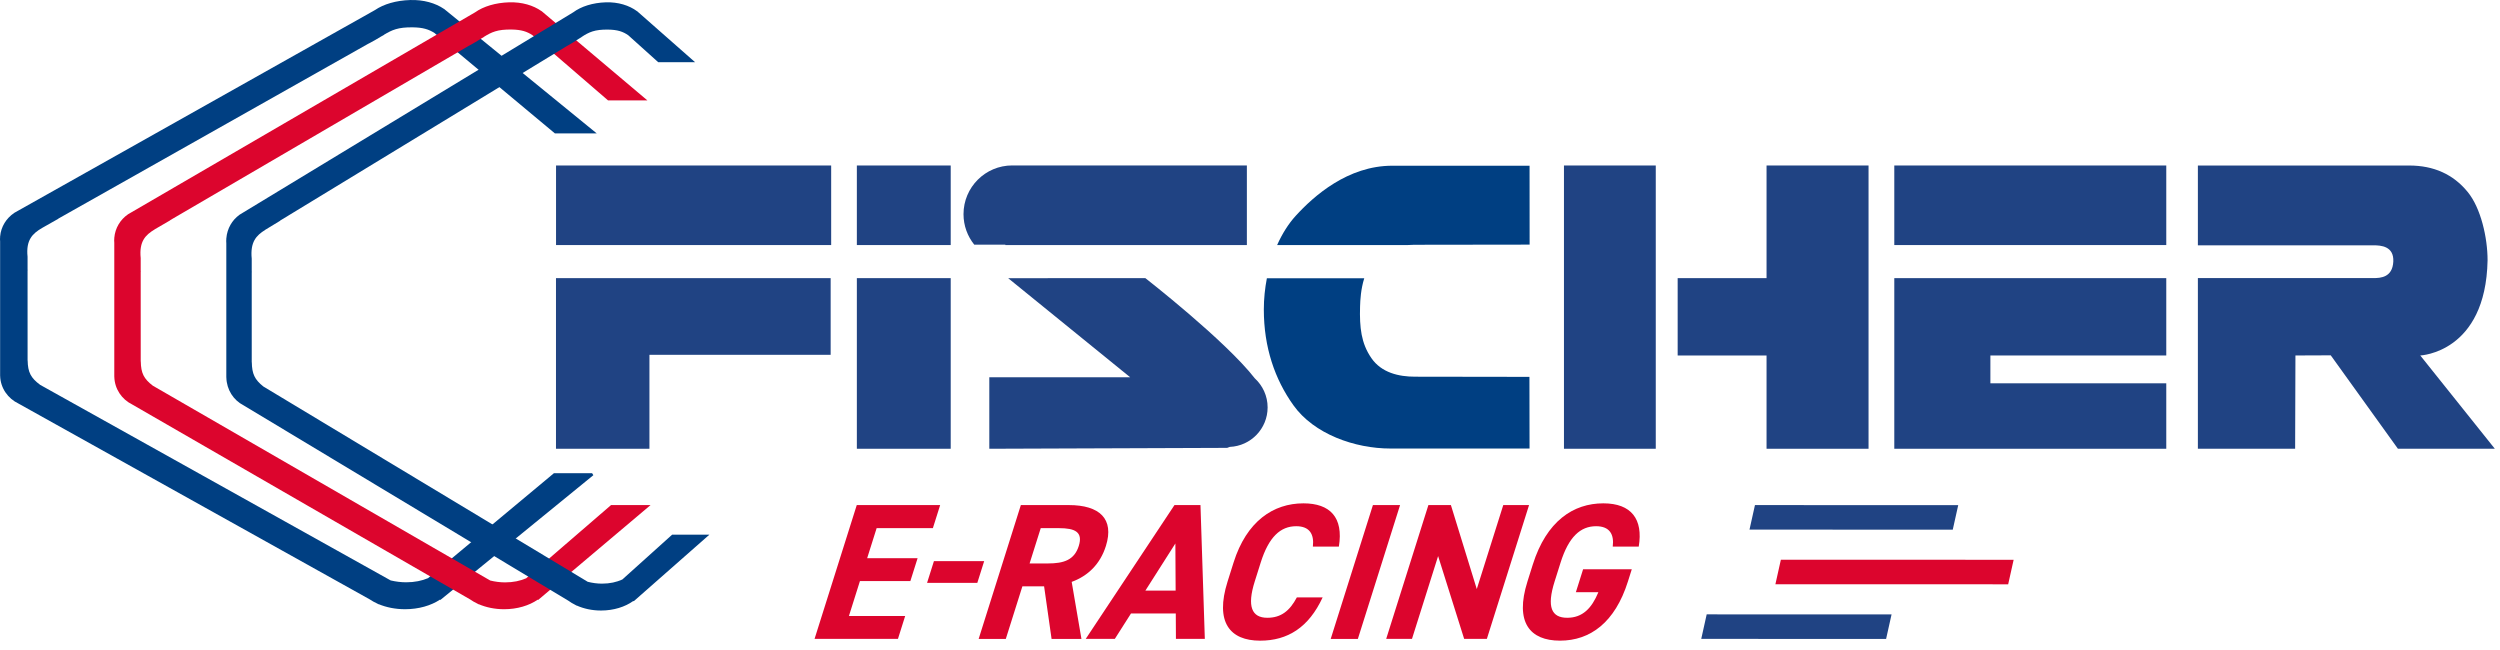
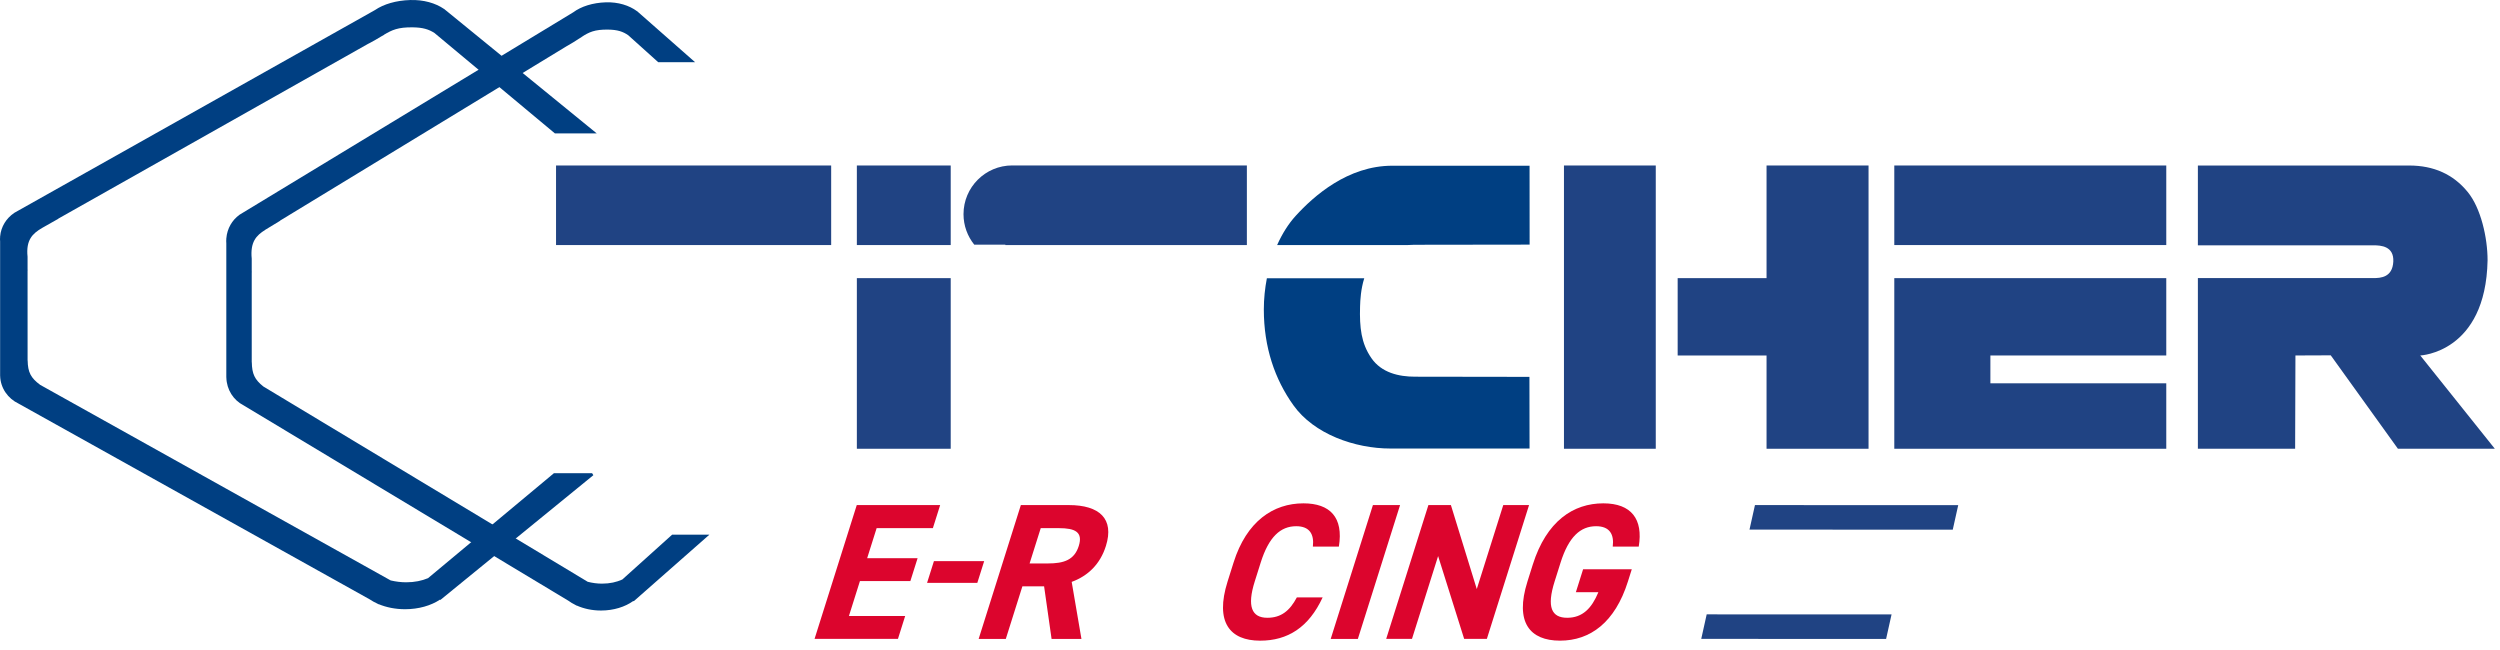
<svg xmlns="http://www.w3.org/2000/svg" width="100%" height="100%" viewBox="0 0 173 45" version="1.1" xml:space="preserve" style="fill-rule:evenodd;clip-rule:evenodd;stroke-linejoin:round;stroke-miterlimit:2;">
  <path d="M97.385,16.959c0.162,-0.012 0.324,-0.02 0.482,-0.02l7.983,-0.011l-0.004,-5.46l-9.5,-0c-3.074,-0 -5.431,2.093 -6.686,3.471c-0.492,0.54 -0.929,1.228 -1.283,2.02l9.008,-0Z" style="fill:#003f82;fill-rule:nonzero;" />
  <path d="M97.918,26.067c-1.113,-0 -2.318,-0.268 -3.021,-1.29c-0.707,-1.027 -0.82,-2.117 -0.781,-3.552c0.013,-0.487 0.056,-1.219 0.289,-1.967l-6.738,-0c-0.132,0.689 -0.21,1.412 -0.21,2.161c0,2.624 0.765,4.831 2.044,6.62c1.422,2 4.254,2.999 6.717,2.999l9.627,-0l-0.008,-4.959l-7.919,-0.012Z" style="fill:#003f82;fill-rule:nonzero;" />
-   <path d="M87.719,28.193c0,-0.797 -0.343,-1.512 -0.886,-2.012c-2.047,-2.629 -7.576,-6.935 -7.576,-6.935l-9.492,0.004l8.441,6.855l-9.746,0l0,4.949l16.459,-0.062c0,0 0.072,-0.023 0.183,-0.067c1.455,-0.064 2.617,-1.261 2.617,-2.732" style="fill:#204383;fill-rule:nonzero;" />
-   <path d="M38.474,31.054l6.467,0l-0,-6.501l12.54,0l-0,-5.306l-19.007,0l-0,11.807Z" style="fill:#204383;fill-rule:nonzero;" />
  <path d="M69.571,16.957l16.713,0l-0,-5.506l-16.172,0c-0.021,0 -0.042,-0.003 -0.064,-0.003c-1.863,0 -3.373,1.51 -3.373,3.373c-0,0.799 0.28,1.532 0.744,2.11l2.152,0l-0,0.026Z" style="fill:#204383;fill-rule:nonzero;" />
  <rect x="38.478" y="11.452" width="19.039" height="5.506" style="fill:#204383;" />
  <rect x="59.294" y="19.247" width="6.495" height="11.807" style="fill:#204383;" />
  <rect x="59.294" y="11.452" width="6.495" height="5.506" style="fill:#204383;" />
  <path d="M167.482,24.599c0,0 4.533,-0.182 4.658,-6.581c0,-1.59 -0.471,-3.63 -1.377,-4.735c-0.996,-1.219 -2.346,-1.829 -4.049,-1.829l-14.621,0l0,5.522l12.156,0c0.502,0 1.424,0.051 1.367,1.133c-0.058,1.082 -0.865,1.135 -1.367,1.135l-6.912,0c-1.783,0 -5.244,-0.003 -5.244,-0.003l0,11.813l6.73,0l0.021,-6.455l2.444,-0.01l4.648,6.465l6.706,0l-5.16,-6.455Z" style="fill:#204383;fill-rule:nonzero;" />
  <rect x="131.085" y="11.452" width="18.821" height="5.506" style="fill:#204383;" />
  <path d="M122.245,19.247l-6.151,-0l0,5.353l6.151,-0l0,6.454l7.058,-0l0,-19.602l-7.058,-0l0,7.795Z" style="fill:#204383;fill-rule:nonzero;" />
  <path d="M131.085,31.054l18.821,0l-0,-4.529l-12.171,0l-0,-1.926l12.171,0l-0,-5.352l-18.821,0l-0,11.807Z" style="fill:#204383;fill-rule:nonzero;" />
  <rect x="108.226" y="11.452" width="6.353" height="19.602" style="fill:#204383;" />
  <path d="M38.333,32.744l-8.713,7.265c-0.422,0.178 -0.922,0.286 -1.518,0.286c-0.361,0 -0.721,-0.048 -1.067,-0.129l-24.256,-13.534c-0.655,-0.484 -0.851,-0.88 -0.865,-1.678l-0.005,0l-0.002,-6.241c0.002,0.001 0.004,0.001 0.007,0.002l-0.007,-0.077l0,-0.752c0.003,-0.035 0.004,-0.073 0,-0.117c-0.12,-1.163 0.34,-1.605 1.002,-1.991l-0.001,-0.002l1.126,-0.635c-0.003,-0.002 -0.005,-0.004 -0.007,-0.007l21.476,-12.118c0.001,0.001 0.002,0.003 0.002,0.004c0.346,-0.179 0.614,-0.34 0.847,-0.482l0.223,-0.126l-0.003,-0.007c0.556,-0.333 0.973,-0.526 1.988,-0.513c0.709,0.009 1.114,0.141 1.504,0.39l8.337,6.951l2.894,0l-10.299,-8.399c-0.064,-0.058 -0.131,-0.113 -0.203,-0.165l-0.068,-0.056l-0.005,0.002c-0.585,-0.401 -1.406,-0.64 -2.327,-0.613c-0.984,0.029 -1.847,0.284 -2.446,0.695l-24.702,13.888c-0.083,0.041 -0.164,0.086 -0.241,0.136l-0.023,0.013l0.003,0.001c-0.543,0.363 -0.913,0.947 -0.974,1.617l-0.002,-0.002l0,0.05c-0.003,0.048 -0.008,0.096 -0.008,0.145c0,0.053 0.004,0.106 0.008,0.159l0,9.301l0.002,0c0.02,0.848 0.536,1.576 1.279,1.927l24.3,13.547c0.157,0.106 0.33,0.203 0.517,0.288l0.093,0.051l0.006,-0.009c0.527,0.22 1.152,0.349 1.824,0.349c0.946,0 1.8,-0.253 2.414,-0.661l0.033,0.018l10.584,-8.632l-0.087,-0.139l-2.64,0Z" style="fill:#003f82;fill-rule:nonzero;" />
-   <path d="M42.283,34.952l-5.869,5.064c-0.406,0.178 -0.888,0.285 -1.462,0.285c-0.346,0 -0.694,-0.047 -1.026,-0.128l-23.351,-13.483c-0.63,-0.482 -0.818,-0.877 -0.832,-1.672l-0.005,0l-0.002,-6.217c0.002,0 0.004,0.001 0.007,0.001l-0.007,-0.076l0,-0.749c0.003,-0.035 0.004,-0.072 0,-0.117c-0.115,-1.159 0.328,-1.599 0.965,-1.983l-0.002,-0.003l1.084,-0.631c-0.002,-0.003 -0.004,-0.005 -0.006,-0.008l20.674,-12.072l0.002,0.003c0.333,-0.177 0.59,-0.338 0.815,-0.48l0.214,-0.125l-0.002,-0.007c0.535,-0.332 0.936,-0.524 1.914,-0.511c0.682,0.009 1.072,0.14 1.447,0.388l5.233,4.515l2.723,0l-7.059,-5.957c-0.061,-0.057 -0.126,-0.112 -0.194,-0.165l-0.067,-0.055l-0.004,0.002c-0.563,-0.4 -1.354,-0.638 -2.24,-0.611c-0.948,0.029 -1.779,0.283 -2.355,0.692l-23.779,13.836c-0.08,0.041 -0.158,0.085 -0.232,0.135l-0.023,0.013l0.003,0.002c-0.522,0.362 -0.879,0.943 -0.937,1.611l-0.002,-0.002l0,0.05c-0.003,0.048 -0.008,0.095 -0.008,0.143c0,0.054 0.004,0.107 0.008,0.16l0,9.265l0.002,0c0.019,0.845 0.515,1.57 1.231,1.92l23.393,13.496c0.151,0.106 0.317,0.203 0.497,0.287l0.09,0.051l0.006,-0.009c0.506,0.219 1.108,0.348 1.755,0.348c0.911,0 1.734,-0.253 2.324,-0.659l0.032,0.018l7.779,-6.565l-2.734,0Z" style="fill:#dc052d;fill-rule:nonzero;" />
  <path d="M46.514,36.997l-3.452,3.106c-0.391,0.177 -0.854,0.285 -1.405,0.285c-0.333,-0 -0.667,-0.047 -0.987,-0.128l-22.444,-13.513c-0.606,-0.482 -0.788,-0.878 -0.801,-1.675l-0.005,-0l-0.001,-6.23c0.002,-0 0.004,0.001 0.006,0.001l-0.006,-0.076l-0,-0.751c0.003,-0.035 0.004,-0.072 -0,-0.117c-0.111,-1.161 0.315,-1.603 0.927,-1.987l-0.001,-0.003l1.042,-0.633c-0.003,-0.003 -0.005,-0.005 -0.007,-0.008l19.873,-12.097c-0,0.001 0.001,0.002 0.002,0.003c0.319,-0.178 0.567,-0.34 0.783,-0.481l0.206,-0.126l-0.003,-0.007c0.515,-0.333 0.901,-0.525 1.84,-0.512c0.656,0.009 1.031,0.14 1.391,0.389l2.075,1.866l2.551,-0l-3.763,-3.312c-0.059,-0.057 -0.121,-0.112 -0.187,-0.164l-0.064,-0.056l-0.004,0.002c-0.542,-0.4 -1.302,-0.639 -2.154,-0.612c-0.91,0.029 -1.709,0.283 -2.262,0.694l-22.858,13.865c-0.077,0.041 -0.152,0.086 -0.223,0.136l-0.021,0.013l0.002,0.001c-0.502,0.363 -0.845,0.946 -0.9,1.615l-0.003,-0.002l-0,0.05c-0.003,0.047 -0.007,0.095 -0.007,0.144c-0,0.053 0.004,0.106 0.007,0.159l-0,9.286l0.003,-0c0.018,0.846 0.495,1.573 1.183,1.923l22.485,13.525c0.146,0.107 0.305,0.203 0.479,0.288l0.086,0.052l0.005,-0.01c0.487,0.22 1.066,0.349 1.688,0.349c0.875,-0 1.666,-0.253 2.234,-0.66l0.03,0.018l5.238,-4.61l-2.578,-0Z" style="fill:#003f82;fill-rule:nonzero;" />
  <path d="M65.059,34.951l-0.504,1.597l-3.892,0l-0.656,2.081l3.49,0l-0.5,1.583l-3.49,0l-0.762,2.417l3.892,0l-0.499,1.583l-5.771,0l2.921,-9.261l5.771,0Z" style="fill:#dc052d;fill-rule:nonzero;" />
  <path d="M64.628,38.83l3.477,0l-0.474,1.503l-3.477,0l0.474,-1.503Z" style="fill:#dc052d;fill-rule:nonzero;" />
  <path d="M72.51,38.991c1.115,0 1.835,-0.242 2.14,-1.208c0.305,-0.966 -0.255,-1.235 -1.369,-1.235l-1.262,0l-0.771,2.443l1.262,0Zm0.259,5.221l-0.517,-3.637l-1.503,0l-1.147,3.637l-1.879,0l2.92,-9.261l3.316,0c2.134,0 3.162,0.953 2.569,2.832c-0.393,1.248 -1.229,2.067 -2.367,2.483l0.675,3.946l-2.067,0Z" style="fill:#dc052d;fill-rule:nonzero;" />
-   <path d="M79.26,40.87l2.094,0l-0.018,-3.262l-2.076,3.262Zm-4.128,3.342l6.142,-9.261l1.799,0l0.301,9.261l-2,0l-0.01,-1.758l-3.1,0l-1.119,1.758l-2.013,0Z" style="fill:#dc052d;fill-rule:nonzero;" />
  <path d="M90.851,37.824c0.101,-0.873 -0.24,-1.41 -1.152,-1.41c-1.088,-0 -1.898,0.739 -2.457,2.51l-0.415,1.316c-0.541,1.718 -0.213,2.51 0.873,2.51c0.94,-0 1.544,-0.47 2.042,-1.41l1.785,-0c-0.965,2.081 -2.42,2.994 -4.326,2.994c-2.08,-0 -3.145,-1.262 -2.252,-4.094l0.415,-1.316c0.901,-2.859 2.754,-4.093 4.834,-4.093c1.838,-0 2.782,0.966 2.452,2.993l-1.799,-0Z" style="fill:#dc052d;fill-rule:nonzero;" />
  <path d="M93.964,44.213l-1.879,-0l2.921,-9.261l1.879,-0l-2.921,9.261Z" style="fill:#dc052d;fill-rule:nonzero;" />
  <path d="M105.811,34.951l-2.921,9.261l-1.57,0l-1.803,-5.731l-1.808,5.731l-1.785,0l2.921,-9.261l1.557,0l1.791,5.812l1.833,-5.812l1.785,0Z" style="fill:#dc052d;fill-rule:nonzero;" />
  <path d="M112.919,39.394l-0.267,0.846c-0.893,2.832 -2.606,4.093 -4.7,4.093c-2.08,-0 -3.145,-1.261 -2.252,-4.093l0.372,-1.181c0.945,-2.994 2.797,-4.228 4.877,-4.228c1.946,-0 2.767,1.1 2.452,2.993l-1.799,-0c0.106,-0.846 -0.212,-1.41 -1.152,-1.41c-1.087,-0 -1.897,0.739 -2.456,2.51l-0.415,1.316c-0.559,1.771 -0.215,2.51 0.873,2.51c1.06,-0 1.697,-0.658 2.156,-1.772l-1.557,-0l0.499,-1.584l3.369,-0Z" style="fill:#dc052d;fill-rule:nonzero;" />
  <path d="M135.131,36.653l-14.066,-0.004l0.378,-1.697l14.066,0.004l-0.378,1.697Z" style="fill:#204383;fill-rule:nonzero;" />
-   <path d="M138.966,40.434l-16.108,-0.005l0.378,-1.697l16.108,0.005l-0.378,1.697Z" style="fill:#dc052d;fill-rule:nonzero;" />
  <path d="M130.518,44.214l-12.792,-0.003l0.377,-1.697l12.793,0.004l-0.378,1.696Z" style="fill:#204383;fill-rule:nonzero;" />
</svg>